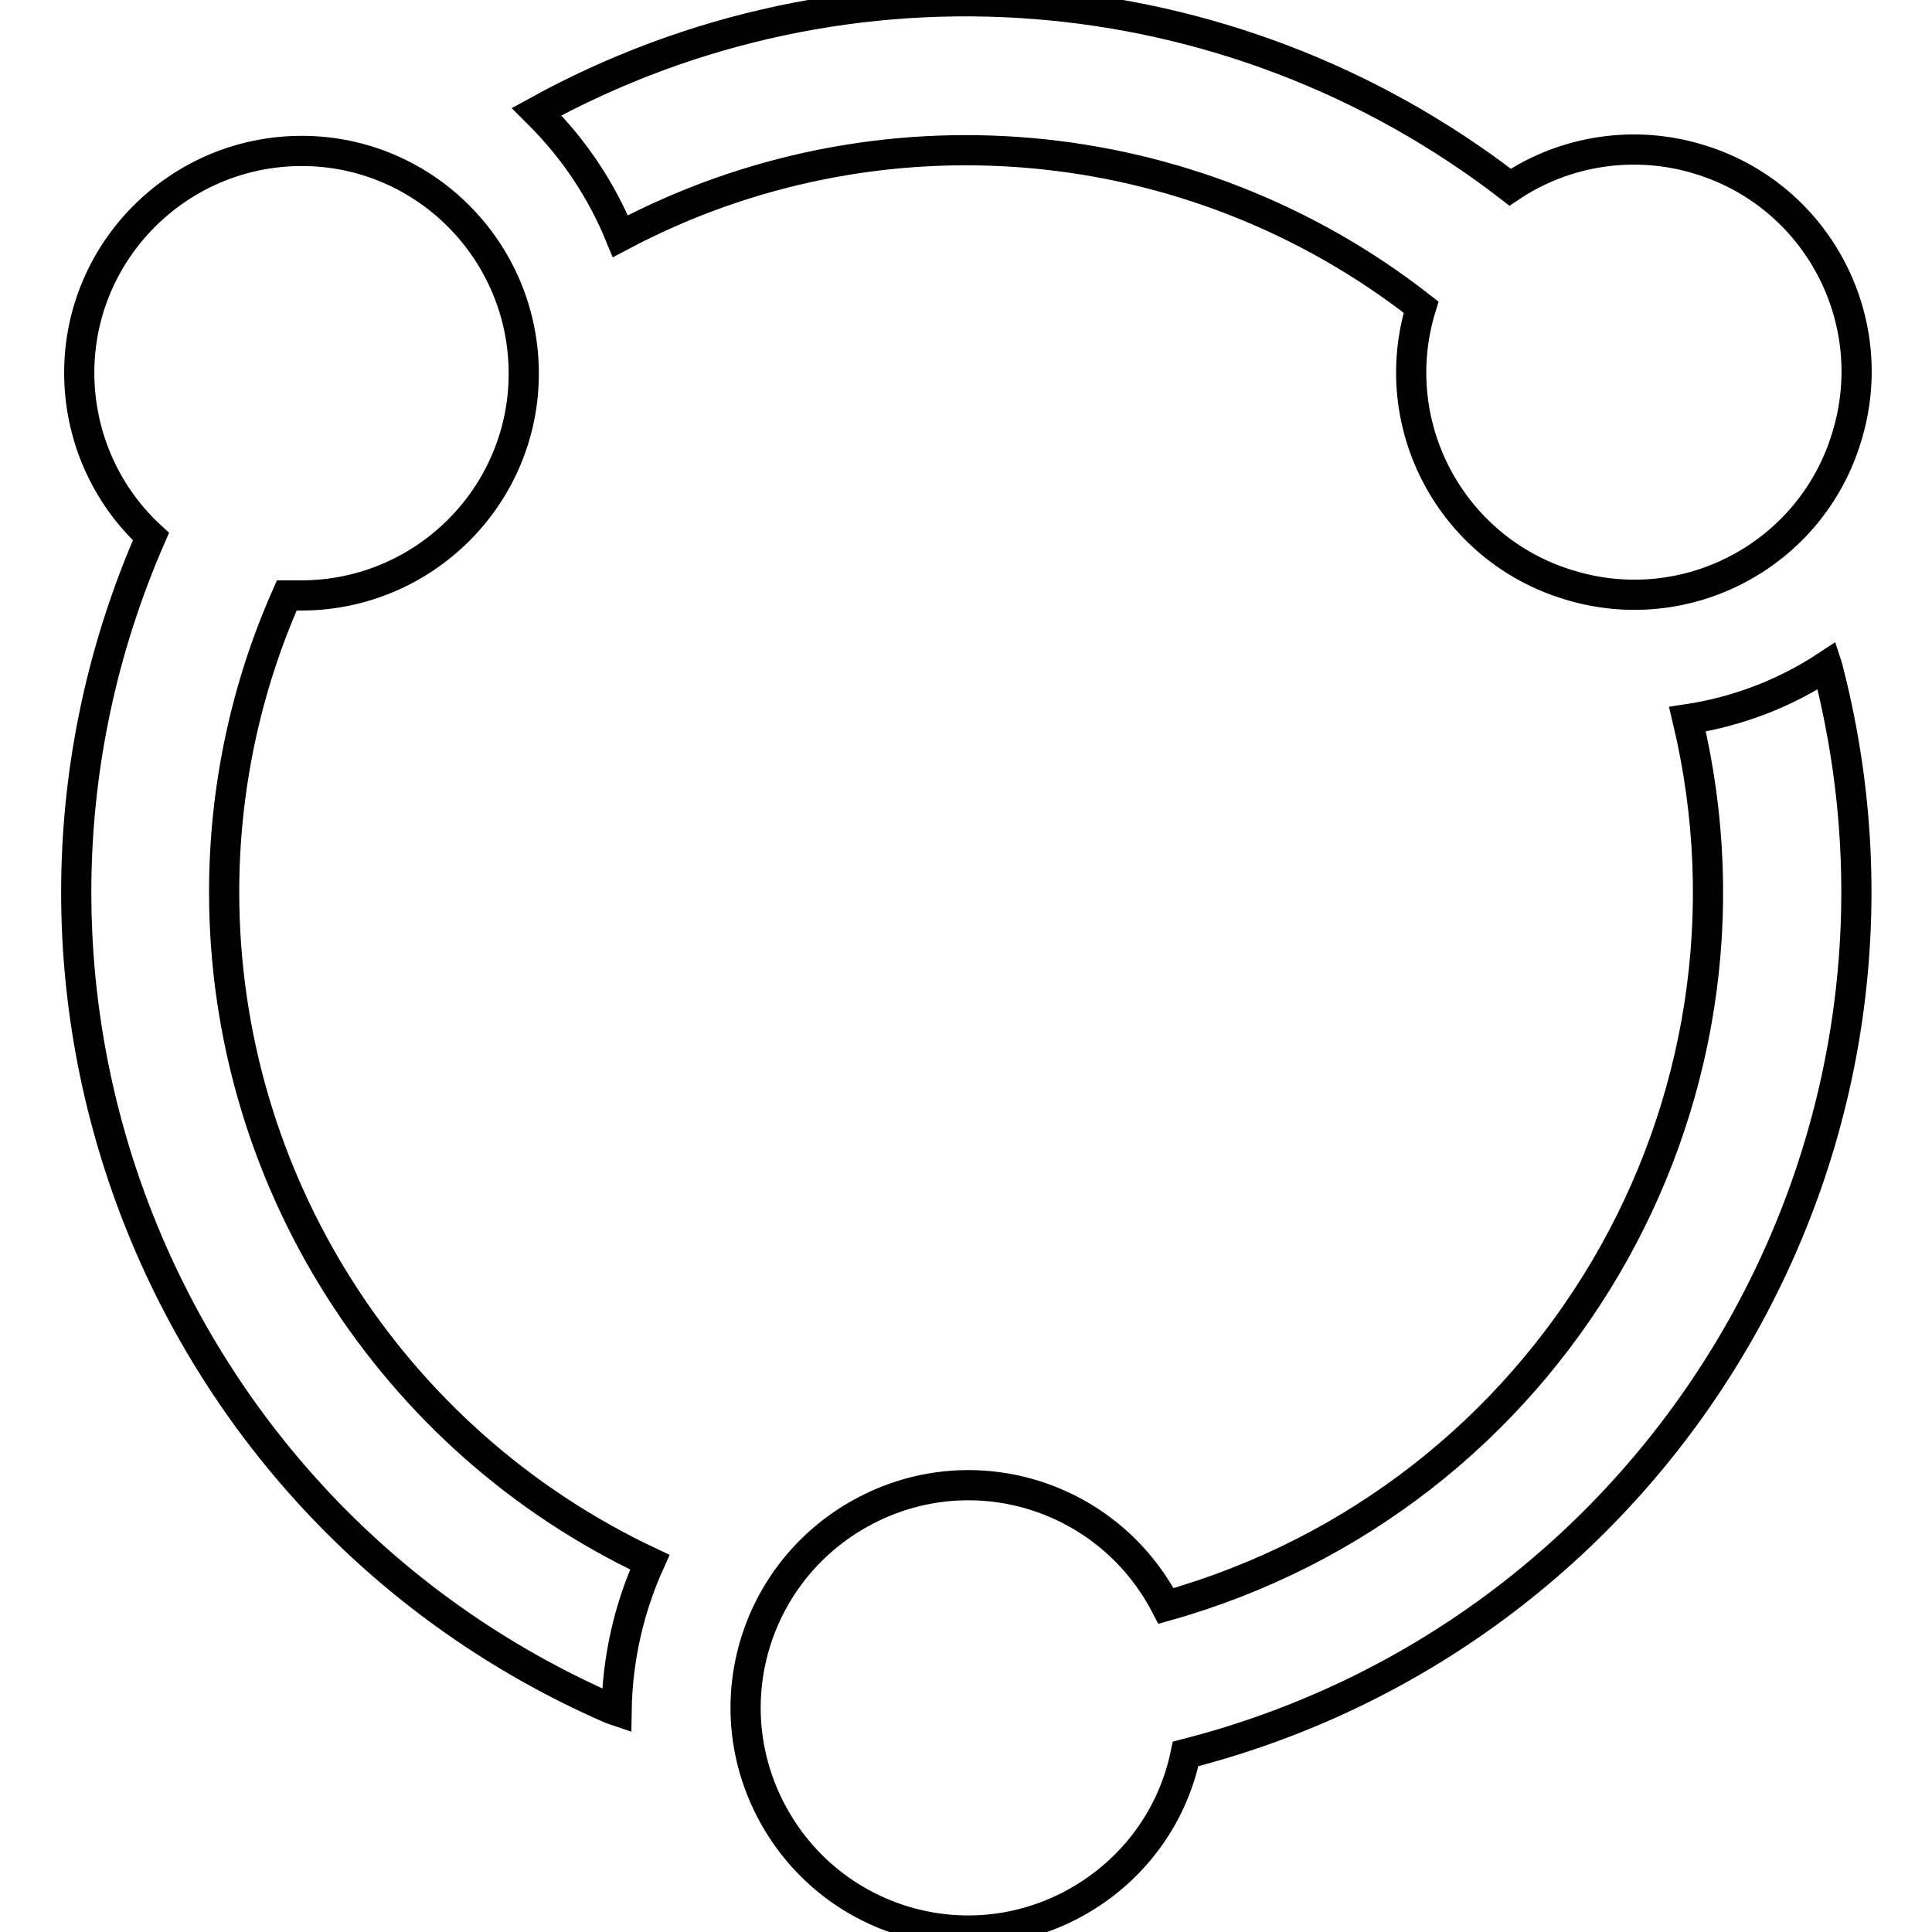
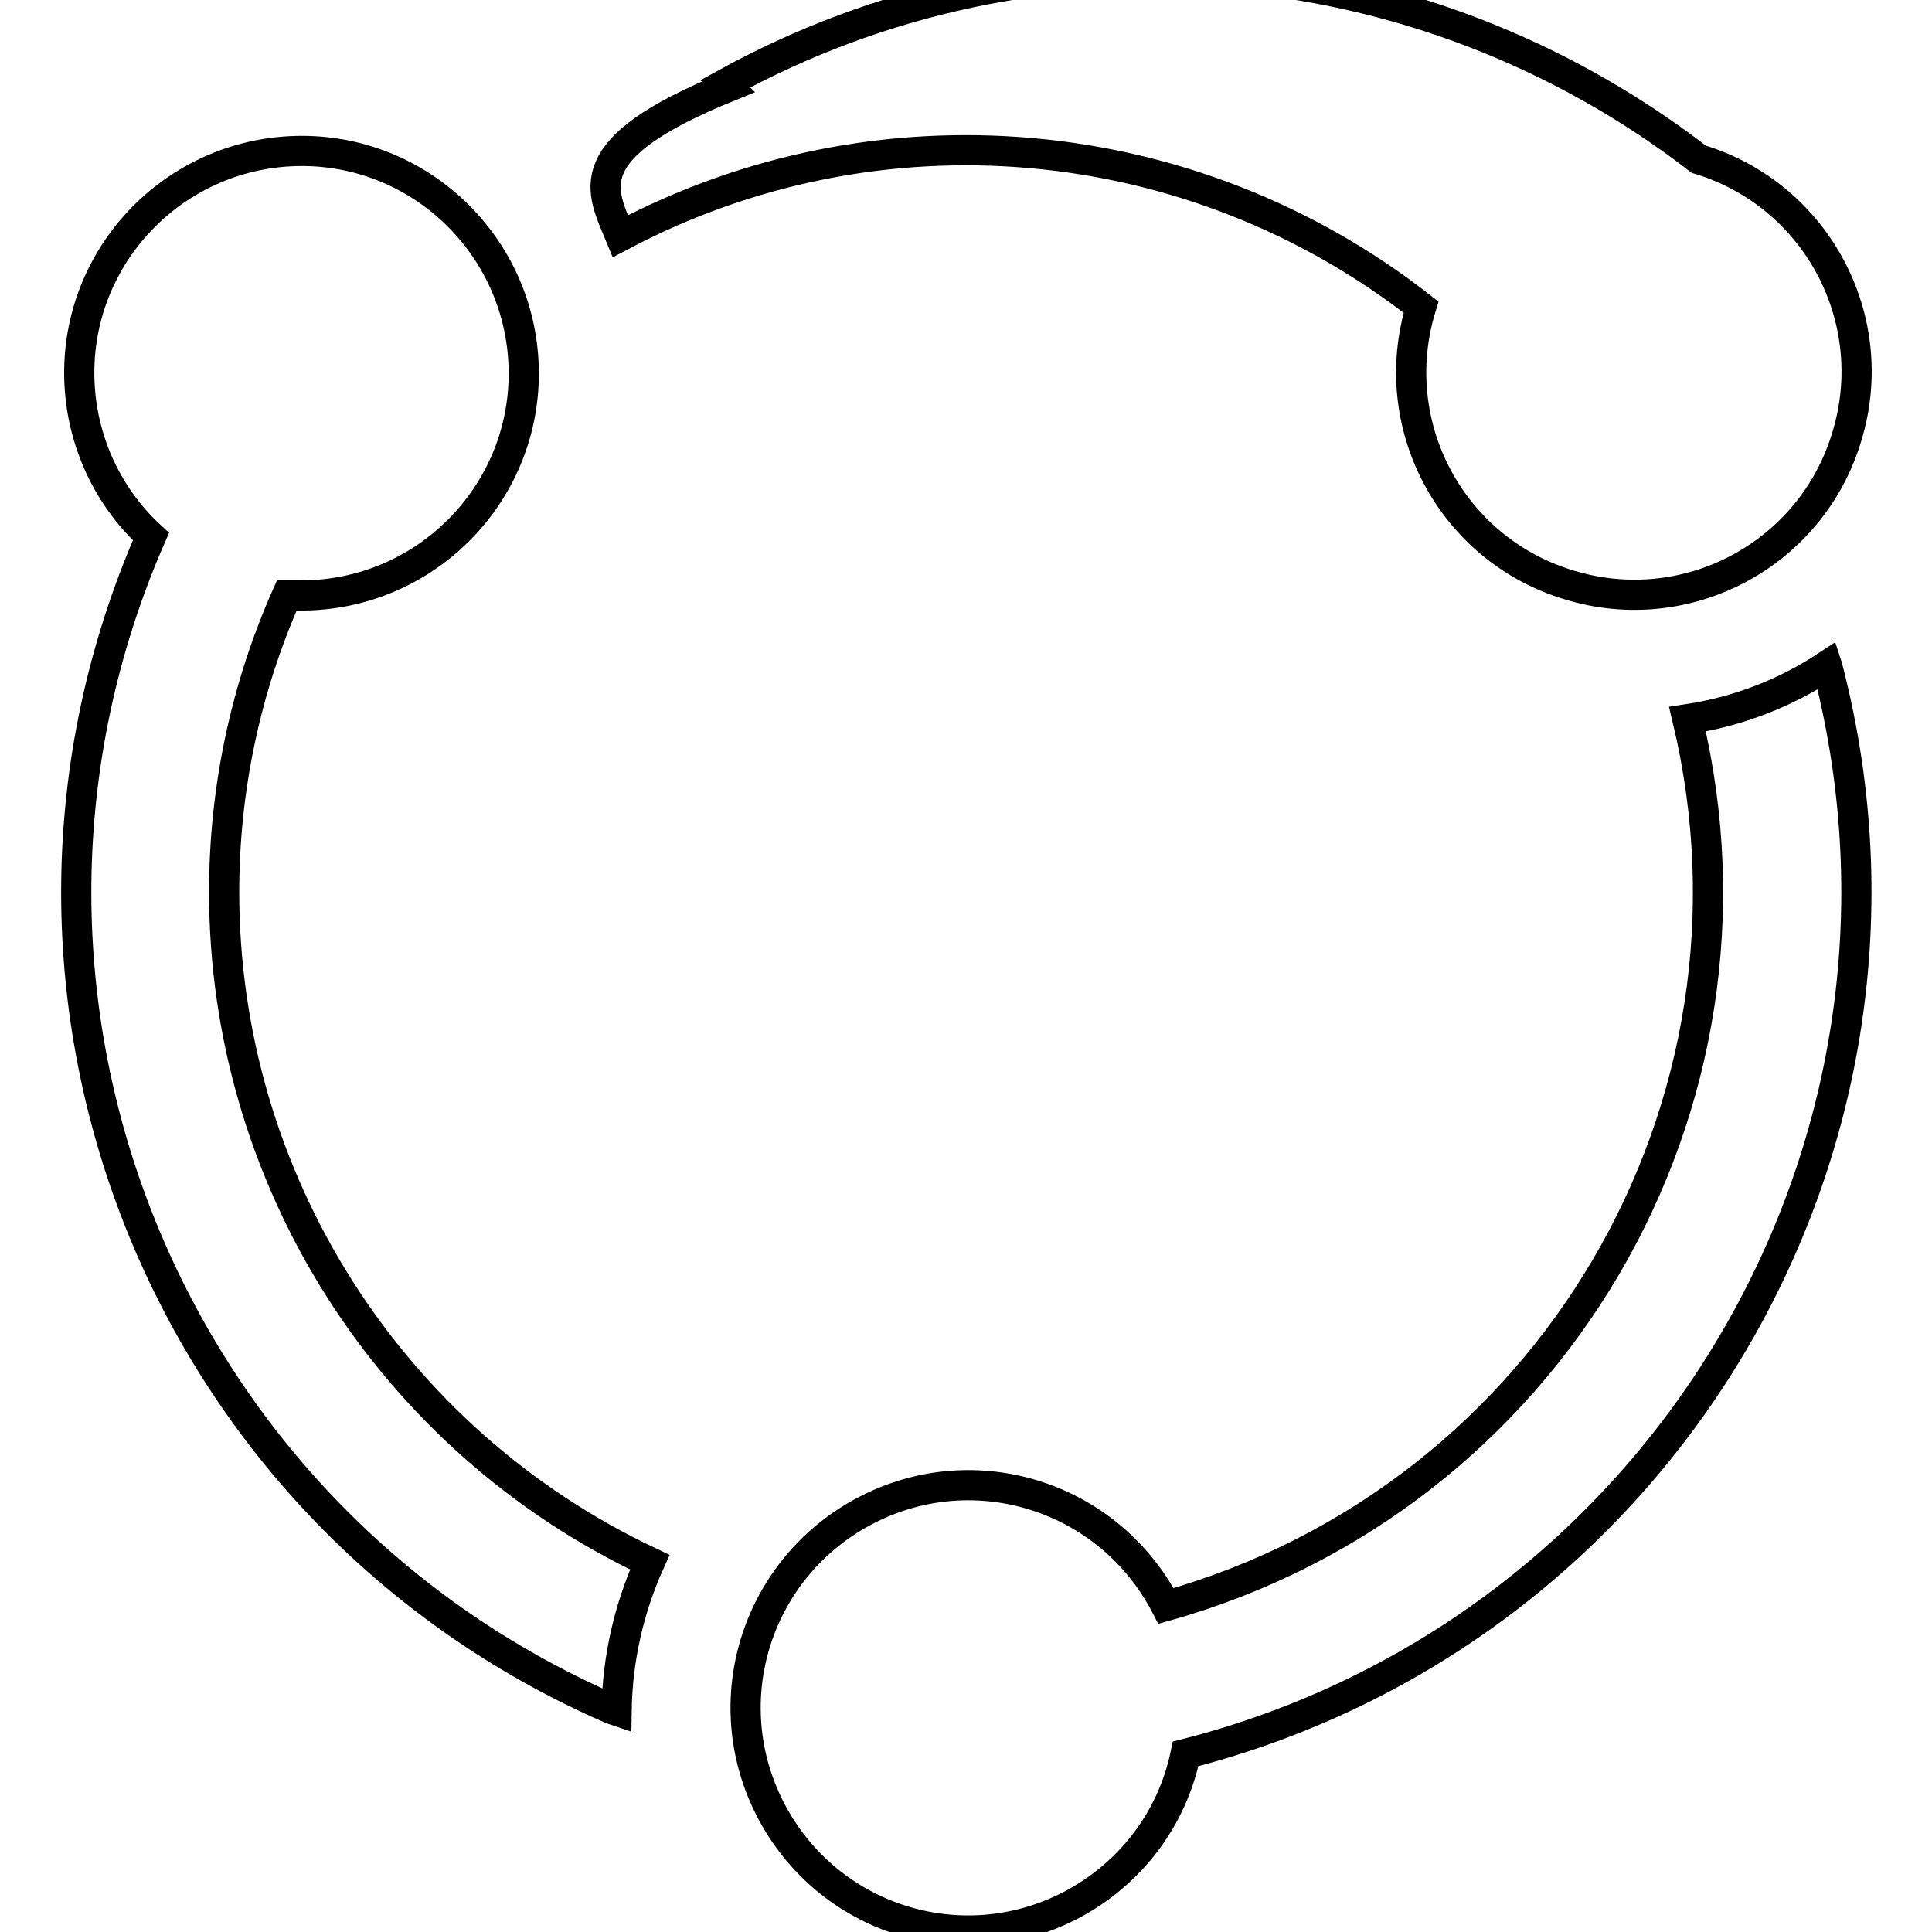
<svg xmlns="http://www.w3.org/2000/svg" version="1.1" x="0px" y="0px" viewBox="0 0 256 256" enable-background="new 0 0 256 256" xml:space="preserve">
  <g>
-     <path stroke-width="4" fill-opacity="0" stroke="#000000" d="M82.2,31.3c34.1-18.1,75.7-14.4,106.1,9.4c-4.8,15.6,4,32.1,19.6,36.8c15.6,4.8,32.1-4,36.8-19.6 c4.8-15.6-4-32.1-19.6-36.8c-8.5-2.6-17.7-1.2-25,3.7c-37.2-28.7-87.8-32.7-129-10l0.4,0.4C76.1,19.8,79.7,25.2,82.2,31.3 L82.2,31.3z M29.7,118.2c0-13.5,2.8-26.9,8.3-39.3h1.9c16.3,0,29.5-13.2,29.5-29.4c0-16.3-13.2-29.5-29.4-29.5 c-16.3,0-29.5,13.2-29.5,29.4c0,8.2,3.4,16.1,9.5,21.7c-26.1,59.7,1.2,129.2,60.9,155.3c0.3,0.1,0.5,0.2,0.8,0.3 c0.1-6.8,1.6-13.5,4.4-19.7C51.7,190.8,29.7,156.2,29.7,118.2z M223.6,95.3c12.3,51.4-18.2,103.2-69.1,117.5 c-7.5-14.5-25.2-20.2-39.7-12.7c-14.5,7.5-20.2,25.2-12.7,39.7c7.5,14.5,25.2,20.2,39.7,12.7c7.9-4.1,13.5-11.4,15.3-20.1 c63.1-16.1,101.3-80.3,85.2-143.4c-0.1-0.3-0.1-0.5-0.2-0.8C236.5,91.9,230.2,94.3,223.6,95.3z" />
+     <path stroke-width="4" fill-opacity="0" stroke="#000000" d="M82.2,31.3c34.1-18.1,75.7-14.4,106.1,9.4c-4.8,15.6,4,32.1,19.6,36.8c15.6,4.8,32.1-4,36.8-19.6 c4.8-15.6-4-32.1-19.6-36.8c-37.2-28.7-87.8-32.7-129-10l0.4,0.4C76.1,19.8,79.7,25.2,82.2,31.3 L82.2,31.3z M29.7,118.2c0-13.5,2.8-26.9,8.3-39.3h1.9c16.3,0,29.5-13.2,29.5-29.4c0-16.3-13.2-29.5-29.4-29.5 c-16.3,0-29.5,13.2-29.5,29.4c0,8.2,3.4,16.1,9.5,21.7c-26.1,59.7,1.2,129.2,60.9,155.3c0.3,0.1,0.5,0.2,0.8,0.3 c0.1-6.8,1.6-13.5,4.4-19.7C51.7,190.8,29.7,156.2,29.7,118.2z M223.6,95.3c12.3,51.4-18.2,103.2-69.1,117.5 c-7.5-14.5-25.2-20.2-39.7-12.7c-14.5,7.5-20.2,25.2-12.7,39.7c7.5,14.5,25.2,20.2,39.7,12.7c7.9-4.1,13.5-11.4,15.3-20.1 c63.1-16.1,101.3-80.3,85.2-143.4c-0.1-0.3-0.1-0.5-0.2-0.8C236.5,91.9,230.2,94.3,223.6,95.3z" />
  </g>
</svg>